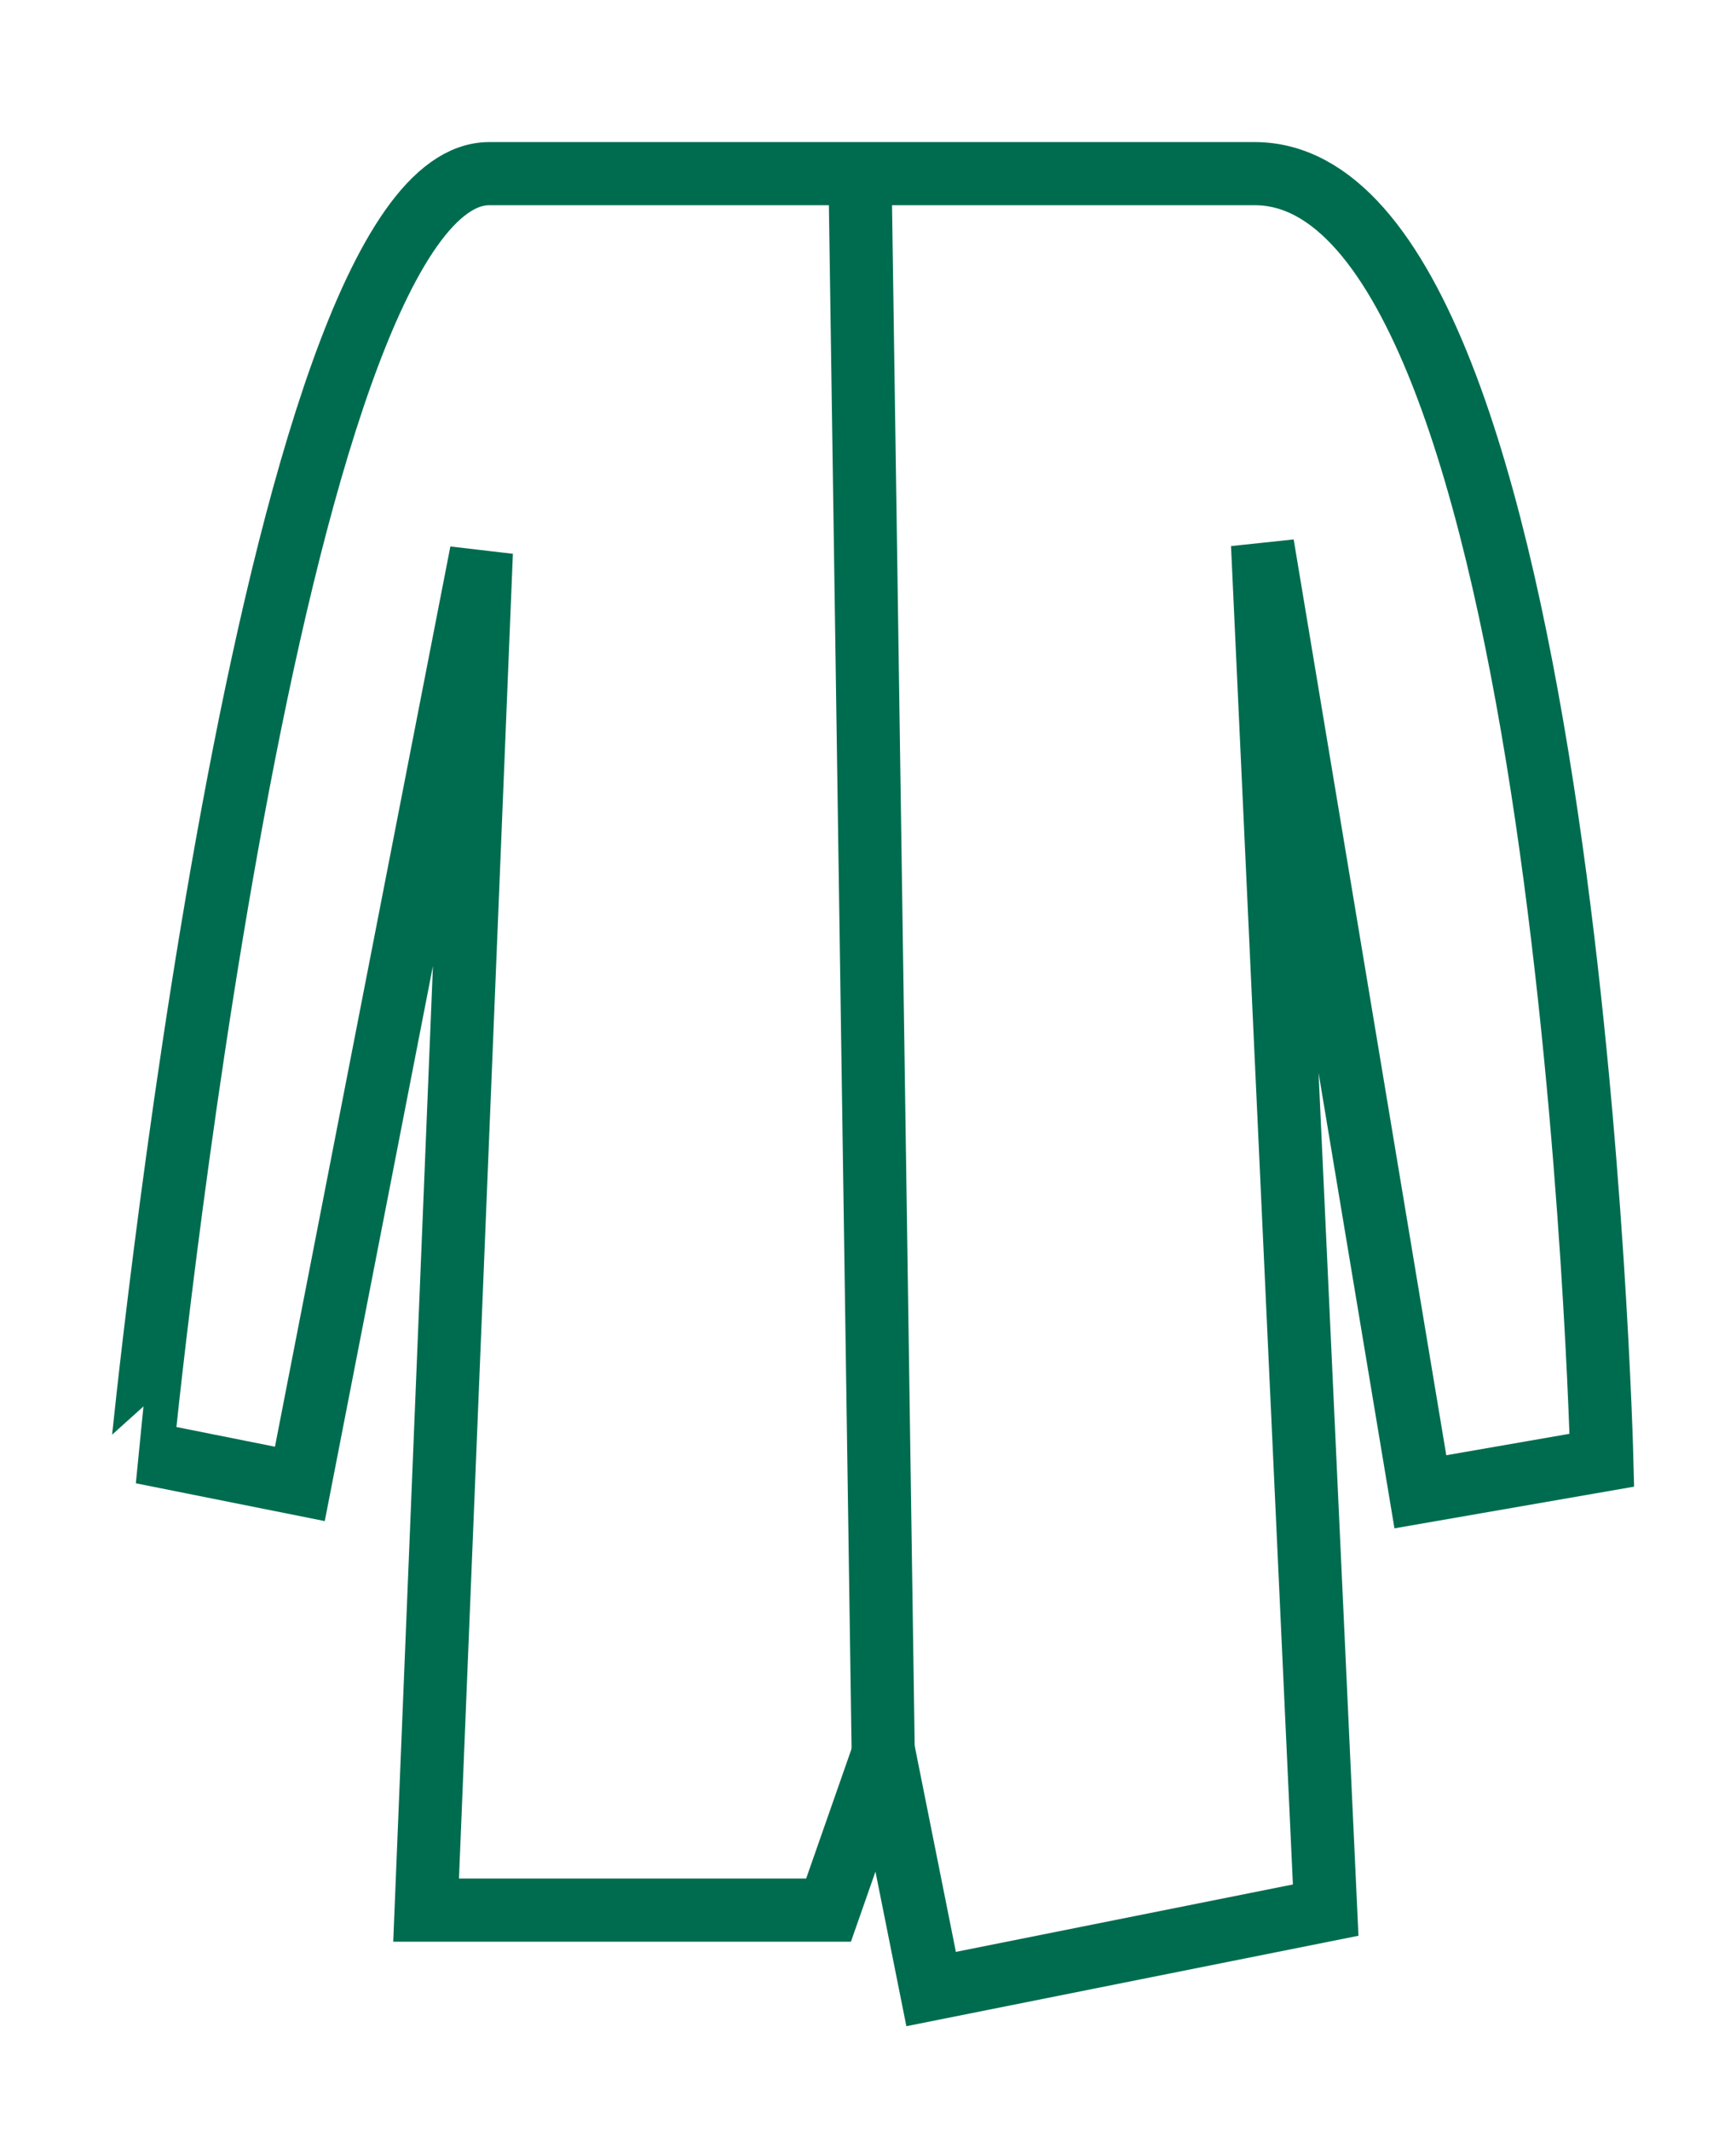
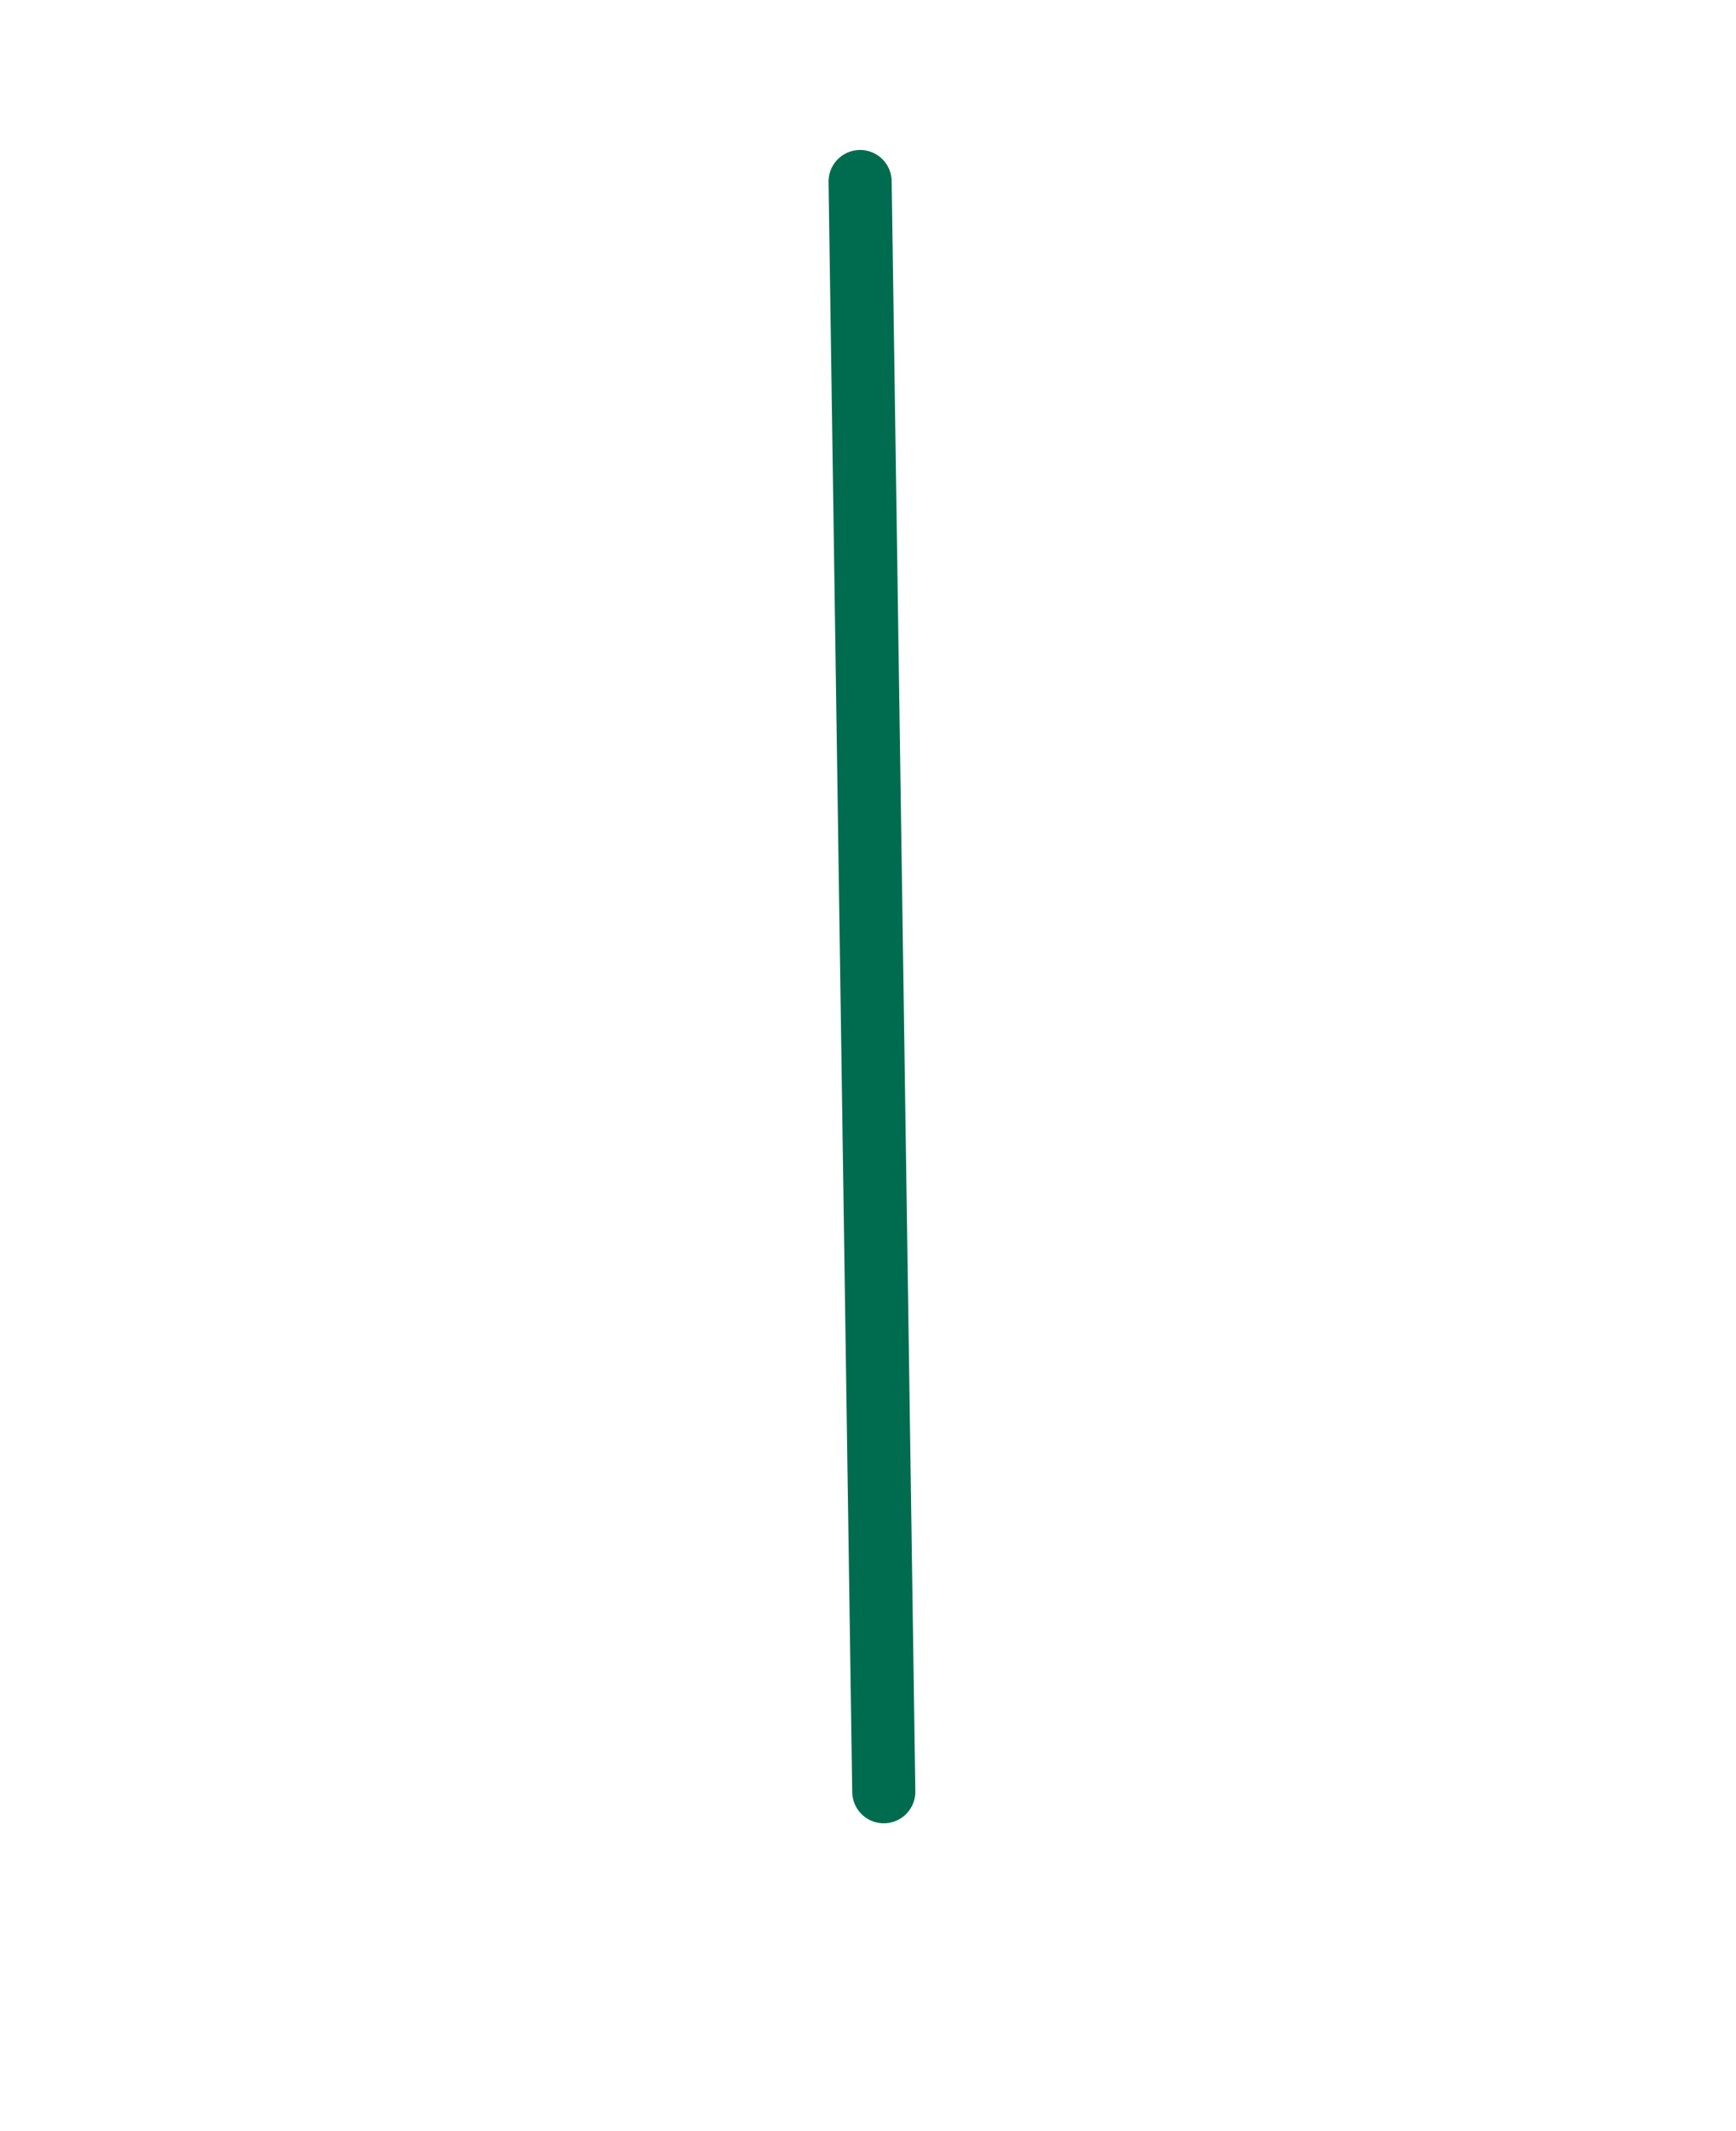
<svg xmlns="http://www.w3.org/2000/svg" version="1.1" viewBox="0 0 22 27">
  <defs>
    <style> .cls-1 { fill: none; stroke: #006c4f; stroke-linecap: round; stroke-miterlimit: 10; stroke-width: .8px; } </style>
  </defs>
  <g>
    <g id="Layer_1">
-       <path class="cls-1" d="M6.2,2.2h9.7c4,0,4.4,16.3,4.4,16.3l-2.3.4-2-12,.8,17.3-5,1-.6-3-.7,2h-5.1l.7-17.2-2.3,11.8-2-.4S3.4,2.2,6.2,2.2Z" />
      <line class="cls-1" x1="10.9" y1="2.3" x2="11.2" y2="22.7" />
    </g>
  </g>
</svg>